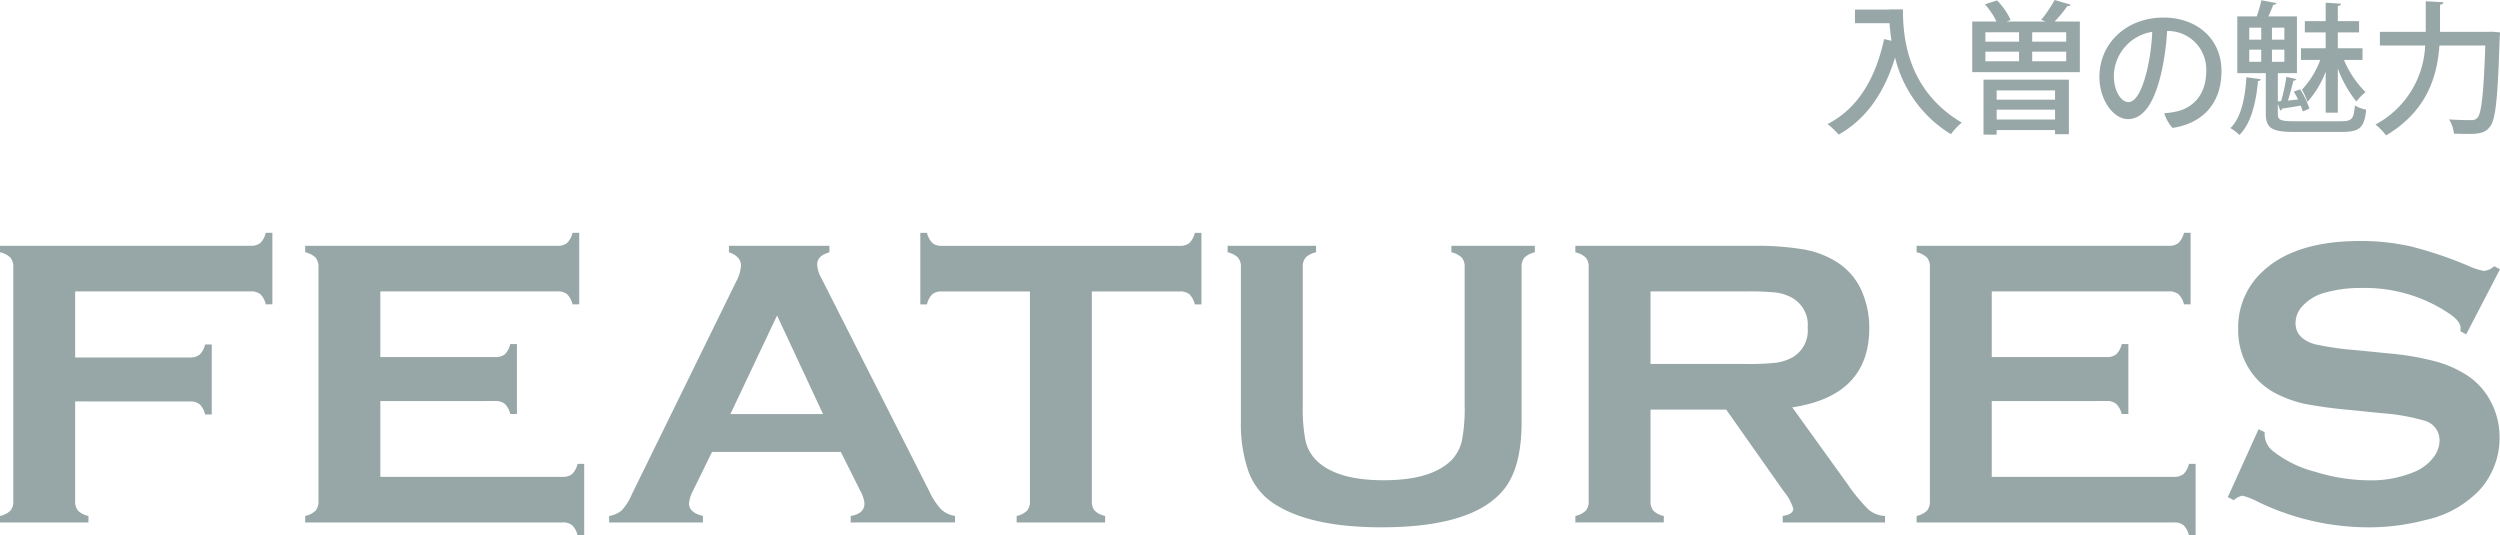
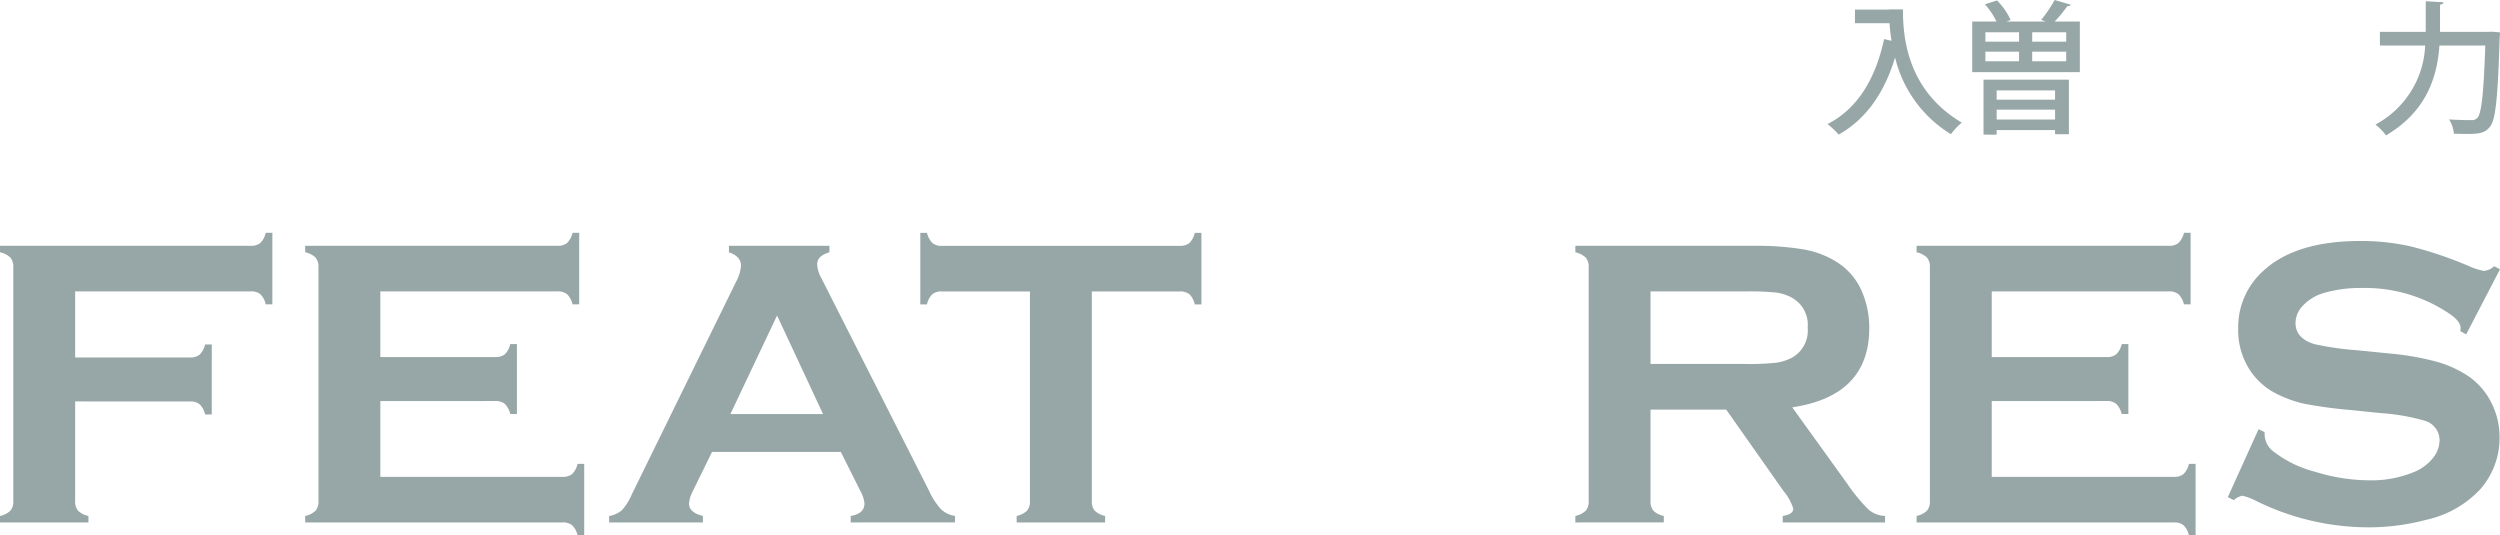
<svg xmlns="http://www.w3.org/2000/svg" width="326.851" height="70" viewBox="0 0 326.851 70">
  <g id="アートワーク_51" data-name="アートワーク 51" transform="translate(163.425 35)">
    <g id="グループ_8616" data-name="グループ 8616" transform="translate(-163.425 -35)">
      <g id="グループ_8612" data-name="グループ 8612" transform="translate(238.936)">
        <g id="グループ_8611" data-name="グループ 8611">
          <path id="パス_17957" data-name="パス 17957" d="M200.028.99h1.811c0,3.454.448,10.51,7.691,14.8a8.5,8.5,0,0,0-1.42,1.512,16.187,16.187,0,0,1-7.3-10.025c-1.381,4.536-3.715,8.008-7.374,10.081a10.285,10.285,0,0,0-1.456-1.381c3.939-2.016,6.273-5.918,7.393-11.108l.971.224c-.131-.821-.205-1.587-.261-2.3h-4.518V1.009h4.462Z" transform="translate(-191.982 0.242)" fill="#97a6a6" />
          <path id="パス_17958" data-name="パス 17958" d="M220.059.616c-.056.131-.205.187-.448.187a17.554,17.554,0,0,1-1.662,2.016h3.3V9.428H207.179V2.819h3.174A10,10,0,0,0,208.841.56l1.586-.5A8.788,8.788,0,0,1,212.2,2.614l-.56.205h5.151l-.6-.224A15.537,15.537,0,0,0,217.95,0ZM208.653,17.6V10.417h11.164v7.131h-1.811v-.541H210.37v.6ZM208.9,4.219V5.451H213.3V4.219Zm0,2.539V8.009H213.3V6.758Zm9.109,5.059H210.37v1.213h7.635Zm-7.635,3.808h7.635V14.338H210.37Zm9.092-10.174V4.219H215.02V5.451Zm0,2.558V6.758H215.02V8.009Z" transform="translate(-188.265)" fill="#97a6a6" />
-           <path id="パス_17959" data-name="パス 17959" d="M236.5,8.846c0,4.088-2.315,6.8-6.4,7.429a5.22,5.22,0,0,1-1.082-1.922,9.828,9.828,0,0,0,1.66-.243c1.942-.448,3.827-2.016,3.827-5.283A5.022,5.022,0,0,0,229.388,3.6a33.43,33.43,0,0,1-.747,5.433c-.84,3.547-2.128,6.086-4.387,6.086-1.867,0-3.715-2.483-3.715-5.507,0-4.406,3.528-7.766,8.382-7.766C233.29,1.845,236.5,4.627,236.5,8.846Zm-9.708-.205a27.1,27.1,0,0,0,.653-4.929,5.945,5.945,0,0,0-5.021,5.731c0,2.184,1.063,3.454,1.884,3.454C225.3,12.9,226.14,11.366,226.793,8.64Z" transform="translate(-184.998 0.451)" fill="#97a6a6" />
-           <path id="パス_17960" data-name="パス 17960" d="M238.276,10.354c-.037.149-.168.224-.373.243-.261,2.931-.933,5.563-2.427,7.038a7.221,7.221,0,0,0-1.176-.9c1.364-1.307,1.923-3.79,2.091-6.646Zm2.222,4.518c0,.8.317.971,2.128.971h6.159c1.4,0,1.644-.3,1.793-2.054a4.685,4.685,0,0,0,1.474.541c-.243,2.315-.8,2.912-3.172,2.912h-6.235c-2.894,0-3.714-.467-3.714-2.371V9.551H235.2V2.14h2.539a18.825,18.825,0,0,0,.615-2.11L240.33.4c-.056.131-.187.205-.429.224-.168.429-.392.989-.635,1.512H243V9.551h-2.5v3.7l.429-.037a24.127,24.127,0,0,0,.691-3.174l1.306.3c-.055.112-.167.187-.391.205-.168.709-.448,1.755-.709,2.595L243.149,13c-.169-.355-.373-.709-.56-1.027l.821-.3a10.264,10.264,0,0,1,1.213,2.52l-.859.373a6.227,6.227,0,0,0-.261-.765c-.971.168-1.83.3-2.447.392a.275.275,0,0,1-.241.243l-.317-.877ZM236.764,3.614V5.183h1.568V3.614Zm0,2.875V8.076h1.568V6.489Zm4.592-1.307V3.614h-1.624V5.183Zm0,2.894V6.489h-1.624V8.076Zm5.4,6.646V9.364a12.6,12.6,0,0,1-2.39,3.958,8.679,8.679,0,0,0-.711-1.606,11.491,11.491,0,0,0,2.39-3.883h-2.519V6.3h3.23V4.23h-2.726V2.756h2.726V.347l2.016.131c-.019.149-.132.243-.429.3V2.756h2.78V4.23h-2.78V6.3h3.23V7.833h-2.427a13.133,13.133,0,0,0,2.818,4.2,6.916,6.916,0,0,0-1.195,1.232,15.539,15.539,0,0,1-2.426-4.312v5.769Z" transform="translate(-181.632 0.007)" fill="#97a6a6" />
          <path id="パス_17961" data-name="パス 17961" d="M263.934,4.13c.411,0,.448,0,.859-.019l1.027.093c0,.149-.02.411-.037.6-.261,8.009-.523,10.79-1.269,11.724-.6.764-1.251.952-2.931.952-.56,0-1.175-.019-1.792-.037a4.14,4.14,0,0,0-.633-1.867c1.251.093,2.39.093,2.874.093a.988.988,0,0,0,.821-.28c.56-.579.821-3.155,1.045-9.465H257.9c-.28,3.92-1.568,8.55-6.982,11.743a7.564,7.564,0,0,0-1.382-1.419,12.283,12.283,0,0,0,6.5-10.324H250.12V4.13h5.991v-4l2.315.131c-.019.149-.131.28-.448.317V4.13Z" transform="translate(-177.905 0.033)" fill="#97a6a6" />
        </g>
      </g>
      <g id="グループ_8615" data-name="グループ 8615" transform="translate(0 30.444)">
        <g id="グループ_8614" data-name="グループ 8614">
          <g id="グループ_8613" data-name="グループ 8613">
            <path id="パス_17962" data-name="パス 17962" d="M9.826,46.5V59.539a1.817,1.817,0,0,0,.393,1.258,2.639,2.639,0,0,0,1.343.676v.848H0v-.848a2.789,2.789,0,0,0,1.358-.689,1.809,1.809,0,0,0,.38-1.245v-30.6a1.813,1.813,0,0,0-.38-1.245A2.81,2.81,0,0,0,0,27v-.848H32.787a1.9,1.9,0,0,0,1.248-.365,2.667,2.667,0,0,0,.706-1.332h.869v9.353h-.869a2.65,2.65,0,0,0-.706-1.332,1.9,1.9,0,0,0-1.248-.363H9.826v8.636H24.834a1.9,1.9,0,0,0,1.276-.377,2.742,2.742,0,0,0,.706-1.318h.869V48.2h-.869a2.724,2.724,0,0,0-.706-1.318,1.9,1.9,0,0,0-1.276-.377Z" transform="translate(0 -24.461)" fill="#97a6a6" />
            <path id="パス_17963" data-name="パス 17963" d="M41.886,46.451v9.909H65.717a1.858,1.858,0,0,0,1.247-.372,2.689,2.689,0,0,0,.707-1.324h.867v9.353h-.867a2.7,2.7,0,0,0-.707-1.325,1.865,1.865,0,0,0-1.247-.371H32.061v-.848a2.784,2.784,0,0,0,1.357-.689,1.809,1.809,0,0,0,.38-1.245v-30.6a1.813,1.813,0,0,0-.38-1.245A2.8,2.8,0,0,0,32.061,27v-.848h33a1.847,1.847,0,0,0,1.248-.377,2.741,2.741,0,0,0,.706-1.319h.869v9.353h-.869a2.724,2.724,0,0,0-.706-1.318,1.847,1.847,0,0,0-1.248-.377H41.886V40.7H56.921a1.87,1.87,0,0,0,1.25-.371,2.7,2.7,0,0,0,.7-1.325h.87v9.141h-.87a2.772,2.772,0,0,0-.7-1.312,1.827,1.827,0,0,0-1.25-.385Z" transform="translate(7.841 -24.461)" fill="#97a6a6" />
            <path id="パス_17964" data-name="パス 17964" d="M94.278,52.768H77.44l-2.494,5.088a4.166,4.166,0,0,0-.515,1.669q0,1.165,1.815,1.615v.848H63.991V61.14a3.312,3.312,0,0,0,1.655-.742,7.247,7.247,0,0,0,1.3-2.066L80.574,30.54a5.193,5.193,0,0,0,.652-2.12q0-1.217-1.574-1.749v-.848H92.788v.848q-1.6.452-1.6,1.563a3.828,3.828,0,0,0,.515,1.749l14.113,27.872a9.406,9.406,0,0,0,1.573,2.423,3.476,3.476,0,0,0,1.818.861v.848H95.57V61.14q1.8-.291,1.8-1.643a4.189,4.189,0,0,0-.543-1.642Zm-2.326-4.953L85.943,34.932l-6.1,12.883Z" transform="translate(15.651 -24.128)" fill="#97a6a6" />
            <path id="パス_17965" data-name="パス 17965" d="M119.1,32.119V59.539a1.8,1.8,0,0,0,.381,1.245,2.772,2.772,0,0,0,1.357.689v.848H109.273v-.848a2.789,2.789,0,0,0,1.358-.689,1.809,1.809,0,0,0,.378-1.245V32.119H99.5a1.9,1.9,0,0,0-1.248.363,2.641,2.641,0,0,0-.706,1.332h-.869V24.461h.869a2.888,2.888,0,0,0,.719,1.332,1.837,1.837,0,0,0,1.235.365h31.077a1.944,1.944,0,0,0,1.276-.365,2.667,2.667,0,0,0,.706-1.332h.869v9.353h-.869a2.65,2.65,0,0,0-.706-1.332,1.944,1.944,0,0,0-1.276-.363Z" transform="translate(23.645 -24.461)" fill="#97a6a6" />
-             <path id="パス_17966" data-name="パス 17966" d="M167.393,28.606V48.874q0,5.75-2.172,8.611-3.909,5.139-16.15,5.139-8.849,0-13.544-2.782a8.552,8.552,0,0,1-3.8-4.4,18.751,18.751,0,0,1-1.032-6.571V28.606a1.813,1.813,0,0,0-.38-1.245,2.8,2.8,0,0,0-1.357-.689v-.848h11.562v.848a2.629,2.629,0,0,0-1.35.676,1.843,1.843,0,0,0-.387,1.258V46.648a21.9,21.9,0,0,0,.353,4.624,5.226,5.226,0,0,0,1.329,2.5q2.606,2.7,8.9,2.7,6.323,0,8.93-2.7a5.352,5.352,0,0,0,1.3-2.5,22,22,0,0,0,.352-4.624V28.606a1.807,1.807,0,0,0-.38-1.245,2.8,2.8,0,0,0-1.357-.689v-.848h10.91v.848a2.8,2.8,0,0,0-1.357.689A1.807,1.807,0,0,0,167.393,28.606Z" transform="translate(31.541 -24.128)" fill="#97a6a6" />
            <path id="パス_17967" data-name="パス 17967" d="M175.314,47.231v12a1.776,1.776,0,0,0,.393,1.232,2.649,2.649,0,0,0,1.344.676v.848H165.488V61.14a2.783,2.783,0,0,0,1.358-.689,1.767,1.767,0,0,0,.381-1.218V28.606a1.814,1.814,0,0,0-.381-1.245,2.8,2.8,0,0,0-1.358-.689v-.848h23.179a37.333,37.333,0,0,1,6.718.477,12.087,12.087,0,0,1,4.329,1.669,8.469,8.469,0,0,1,3.2,3.736,11.952,11.952,0,0,1,1,4.875q0,8.849-10.07,10.359l7.192,9.988a22.5,22.5,0,0,0,2.782,3.379,3.562,3.562,0,0,0,2.158.834v.848H192.6V61.14q1.382-.211,1.383-.953a6.719,6.719,0,0,0-1.274-2.3l-7.5-10.651Zm0-5.962H187.8a32.714,32.714,0,0,0,3.909-.158,6.308,6.308,0,0,0,2.088-.662,4.035,4.035,0,0,0,2.064-3.922,4.037,4.037,0,0,0-2.064-3.922,5.975,5.975,0,0,0-2.076-.675,35.019,35.019,0,0,0-3.922-.146H175.314Z" transform="translate(40.475 -24.128)" fill="#97a6a6" />
            <path id="パス_17968" data-name="パス 17968" d="M211.16,46.451v9.909h23.83a1.866,1.866,0,0,0,1.25-.372,2.7,2.7,0,0,0,.7-1.324h.87v9.353h-.87a2.71,2.71,0,0,0-.7-1.325,1.872,1.872,0,0,0-1.25-.371H201.334v-.848a2.789,2.789,0,0,0,1.358-.689,1.809,1.809,0,0,0,.38-1.245v-30.6a1.813,1.813,0,0,0-.38-1.245A2.81,2.81,0,0,0,201.334,27v-.848h33a1.85,1.85,0,0,0,1.248-.377,2.741,2.741,0,0,0,.706-1.319h.869v9.353h-.869a2.724,2.724,0,0,0-.706-1.318,1.85,1.85,0,0,0-1.248-.377H211.16V40.7H226.2a1.863,1.863,0,0,0,1.247-.371,2.7,2.7,0,0,0,.707-1.325h.867v9.141h-.867a2.773,2.773,0,0,0-.707-1.312,1.82,1.82,0,0,0-1.247-.385Z" transform="translate(49.242 -24.461)" fill="#97a6a6" />
            <path id="パス_17969" data-name="パス 17969" d="M269.613,29.012l-4.424,8.514-.76-.423a4.245,4.245,0,0,0,.029-.424q0-.9-1.574-1.933a19.689,19.689,0,0,0-11.346-3.286,16.991,16.991,0,0,0-5.075.688,6.069,6.069,0,0,0-2.591,1.588,3.3,3.3,0,0,0-.992,2.3q0,2.037,2.524,2.779a40.459,40.459,0,0,0,5.591.793l4.261.424A35.625,35.625,0,0,1,261.4,41.12a14.584,14.584,0,0,1,4.166,1.933,9.127,9.127,0,0,1,2.919,3.415,9.883,9.883,0,0,1,1.072,4.527,10.158,10.158,0,0,1-2.524,6.777,13.616,13.616,0,0,1-7.084,4,29,29,0,0,1-7.68.979,33.2,33.2,0,0,1-14.52-3.444,7.893,7.893,0,0,0-1.818-.689,2.307,2.307,0,0,0-1.114.584l-.788-.4,4.018-8.875.788.371v.345a2.9,2.9,0,0,0,1.166,2.2,14.966,14.966,0,0,0,5.456,2.65,24.275,24.275,0,0,0,7,1.113,14.5,14.5,0,0,0,6.162-1.19,5.969,5.969,0,0,0,2.253-1.76,3.711,3.711,0,0,0,.84-2.286,2.657,2.657,0,0,0-1.98-2.565,26.986,26.986,0,0,0-5.592-.978l-4.179-.423a58.582,58.582,0,0,1-5.944-.809,15.45,15.45,0,0,1-3.474-1.233,8.911,8.911,0,0,1-3.881-3.579,9.461,9.461,0,0,1-1.277-4.931,9.9,9.9,0,0,1,3.23-7.583q4.234-3.95,12.7-3.952a29.489,29.489,0,0,1,6.622.706,51,51,0,0,1,7.655,2.594,8.527,8.527,0,0,0,1.925.612,2.261,2.261,0,0,0,1.33-.612Z" transform="translate(57.238 -24.253)" fill="#97a6a6" />
          </g>
        </g>
      </g>
    </g>
  </g>
</svg>